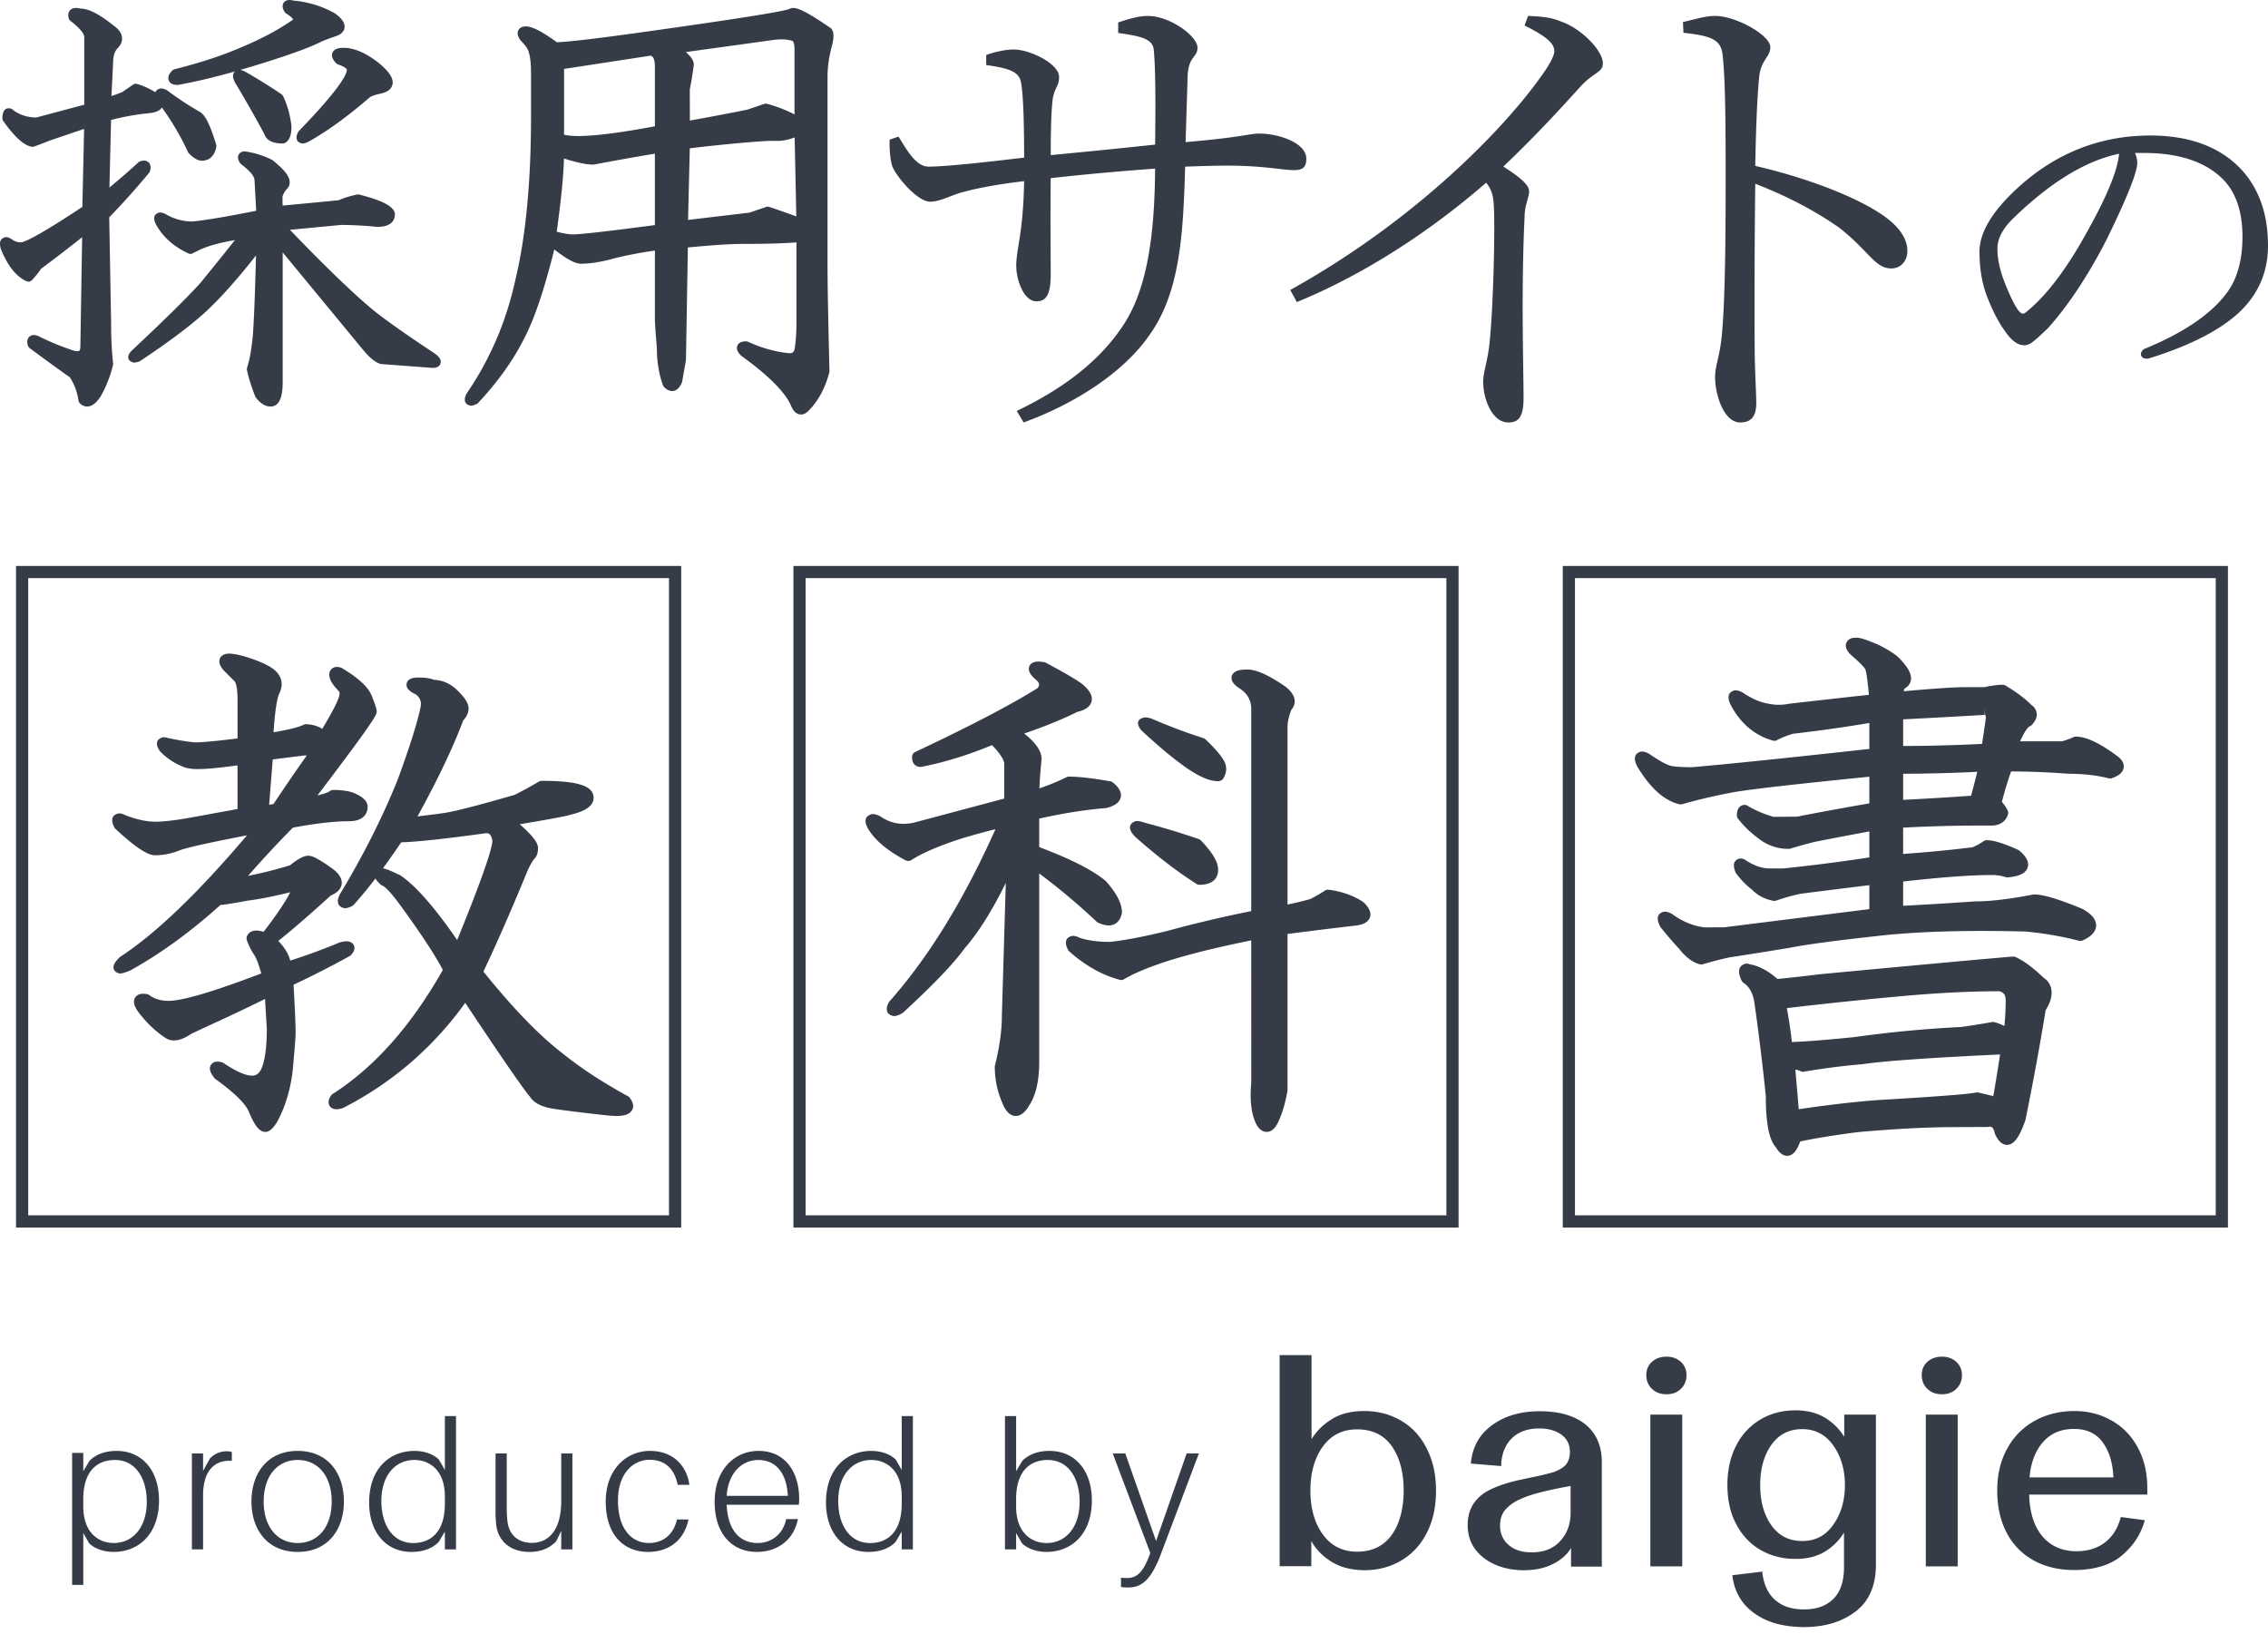
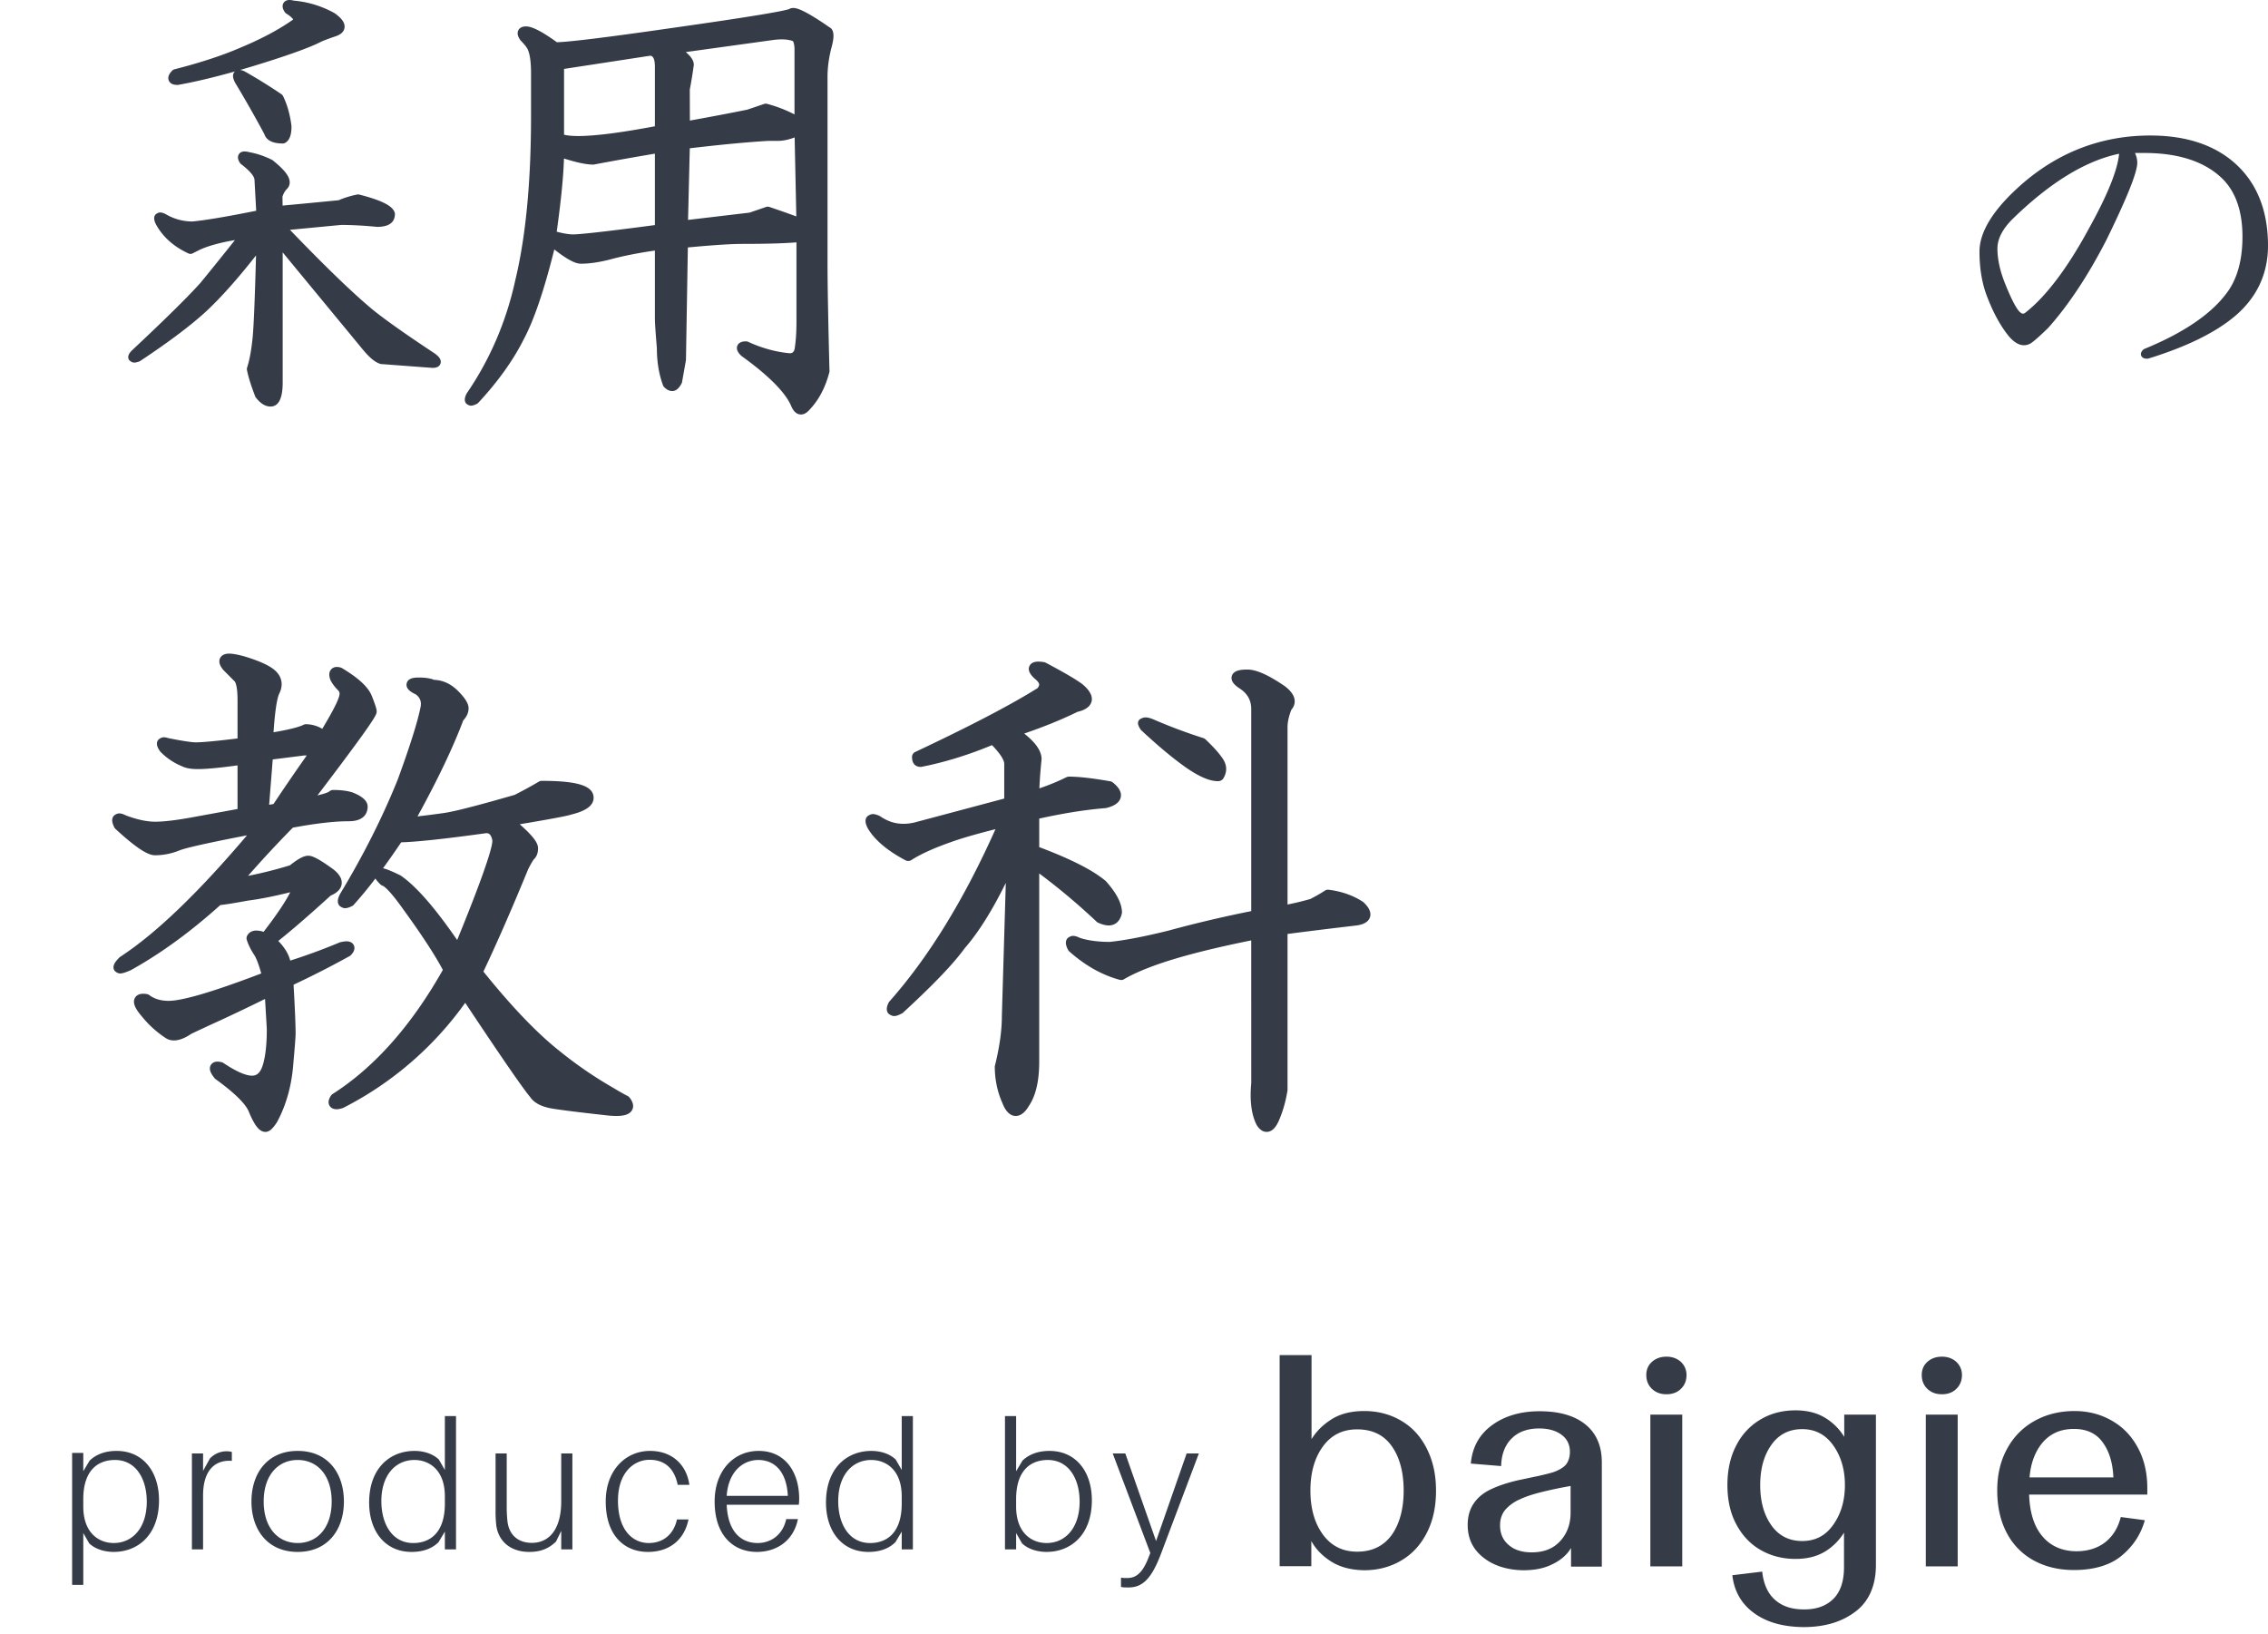
<svg xmlns="http://www.w3.org/2000/svg" width="186" height="134" fill="none" viewBox="0 0 186 134">
-   <path fill="#353C48" fill-rule="evenodd" d="M54.866 47.41H2.314v52.253h52.552V47.41Zm-53.552-1v54.253h54.552V46.41H1.314Zm117.304 1h-52.55v52.253h52.55V47.41Zm-53.55-1v54.253h54.55V46.41h-54.55Zm116.646 1h-52.551v52.253h52.551V47.41Zm-53.551-1v54.253h54.551V46.41h-54.551Z" clip-rule="evenodd" />
-   <path fill="#353C48" d="m138.062 2.688-.041-.879c1.071-.25 1.853-.502 2.635-.502 1.729 0 4.529 1.59 4.529 2.552 0 .836-.741 1.004-.906 2.384-.206 2.008-.288 5.061-.329 7.362 3.993.92 7.904 2.384 10.169 3.848 1.235.794 2.305 1.84 2.305 3.137 0 .711-.453 1.422-1.317 1.422-1.359 0-1.812-1.422-4.282-3.346-1.853-1.297-4.076-2.51-6.875-3.597-.042 2.886-.083 9.745-.042 14.18.042 1.84.124 3.094.124 3.805 0 1.088-.412 1.59-1.317 1.59-1.359 0-2.059-2.3-2.059-3.723 0-.92.371-1.673.535-3.262.33-3.095.33-9.955.33-13.134 0-3.346 0-7.906-.247-9.997-.124-1.338-1.03-1.59-3.212-1.84Zm-13.032-.596.29-.785c.953.042 1.822.083 2.692.455 1.615.537 3.437 2.354 3.437 3.428 0 .785-.746.703-1.864 1.942-1.532 1.694-3.561 3.924-6.294 6.527 1.16.743 2.112 1.446 2.112 2.024 0 .537-.373 1.115-.373 2.148-.29 5.99-.083 12.31-.083 14.789 0 1.528-.372 2.024-1.242 2.024-1.366 0-2.07-1.983-2.07-3.346 0-.744.331-1.57.497-2.933.331-2.81.497-9.708.372-11.567-.041-.743-.165-1.239-.621-1.817-2.609 2.272-8.282 6.816-15.528 9.79l-.539-.991c10.477-5.825 17.641-13.385 20.539-17.474.787-1.074 1.118-1.777 1.118-2.107 0-.66-.703-1.24-2.443-2.107Zm-33.327.611v-.862c.848-.287 1.697-.534 2.423-.534 1.858 0 4.08 1.684 4.08 2.587 0 .862-.728.657-.808 2.34-.04 1.519-.121 3.654-.162 5.42 4.766-.411 5.17-.699 6.058-.699 1.616 0 3.837.78 3.837 2.053 0 .698-.283.944-1.01.944-.969 0-2.463-.37-5.492-.37-1.01 0-2.181.042-3.433.083-.162 5.09-.323 10.223-2.948 13.835-1.777 2.587-5.372 5.337-10.299 7.144l-.565-.944c3.15-1.52 6.663-3.736 8.885-7.267 1.979-3.161 2.423-7.841 2.463-12.604a214.54 214.54 0 0 0-8.562.78c-.04 3.285 0 6.651 0 7.842 0 1.642-.323 2.258-1.17 2.258-1.05 0-1.657-1.766-1.657-2.915 0-1.396.566-2.587.647-6.939-2.06.247-3.675.534-4.887.863-1.05.246-1.939.82-2.827.82-1.01 0-2.666-1.929-3.07-2.832-.201-.493-.282-1.56-.242-2.258l.727-.246c.727 1.19 1.454 2.463 2.464 2.463 1.534 0 5.411-.452 7.835-.74 0-2.093-.04-5.295-.283-6.28-.202-.822-1.13-1.068-2.827-1.314V4.51c.686-.247 1.575-.452 2.261-.452 1.293 0 3.716 1.15 3.716 2.258 0 .862-.485.903-.565 2.217-.081.739-.122 2.381-.122 4.188 2.585-.247 5.897-.575 8.562-.863.04-3.694.04-6.24-.12-7.841-.122-.862-1.172-1.067-2.909-1.314ZM27.266 4.326c-.165.394.208.76.33.88a.39.39 0 0 0 .15.09c.554.185.702.359.702.433 0 .287-.381 1.347-3.981 5.061-.114.225-.227.514-.076.754.07.113.286.222.42.222.138 0 .29-.046.514-.157 1.519-.855 3.164-2.044 4.908-3.55.11-.107.359-.258.93-.37.579-.115.921-.36 1.016-.729.13-.503-.23-1.07-1.177-1.848-1.033-.79-1.979-1.19-2.811-1.19-.207 0-.756 0-.925.404ZM8.958 17.823a62.295 62.295 0 0 0 3.263-3.645.396.396 0 0 0 .072-.13c.033-.103.133-.414-.043-.66a.521.521 0 0 0-.442-.217c-.095 0-.2.02-.32.06a.39.39 0 0 0-.136.08 59.337 59.337 0 0 1-2.377 2.069l.133-5.54a19.792 19.792 0 0 1 3.187-.566c.338-.042.786-.136.978-.46a21.655 21.655 0 0 1 2.143 3.65c.019.042.044.08.077.112.403.411.743.602 1.07.602.356 0 .981-.146 1.175-1.126a.392.392 0 0 0-.01-.191c-.603-1.99-.996-2.46-1.299-2.665a24.586 24.586 0 0 1-2.732-1.797c-.203-.102-.354-.148-.49-.148-.134 0-.35.112-.42.228a.476.476 0 0 0-.04.087c-.555-.336-1.068-.566-1.524-.683a.379.379 0 0 0-.308.055l-.888.611c-.314.129-.61.238-.886.326l.134-2.727c0-.54.124-.94.367-1.188.272-.275.393-.573.363-.884-.035-.37-.278-.702-.714-.997C8.157 1.158 7.25.704 6.609.704h-.023a1.505 1.505 0 0 0-.361-.05c-.29 0-.444.131-.522.24-.119.17-.136.384-.051.64.024.074.07.14.133.186C6.8 2.496 6.91 2.898 6.91 3.034v5.552L2.978 9.635a3.224 3.224 0 0 1-1.807-.538c-.055-.055-.22-.22-.448-.22-.24 0-.525.142-.525.823 0 .082.025.162.073.229.932 1.306 1.667 1.975 2.314 2.104a.385.385 0 0 0 .194-.012c.325-.108.757-.274 1.28-.488l2.839-.963-.143 6.394C2.8 19.589 1.903 19.877 1.7 19.877c-.247 0-.49-.086-.747-.26-.175-.119-.32-.174-.46-.174a.592.592 0 0 0-.383.187c-.162.212-.117.503-.043.786.577 1.411 1.271 2.277 2.121 2.647a.378.378 0 0 0 .422-.082c.228-.232.509-.575.754-.937a127.916 127.916 0 0 0 3.373-2.592l-.146 8.943c0 .406-.124.406-.243.406-.091 0-.255-.02-.532-.126a20.896 20.896 0 0 1-2.718-1.139 1.03 1.03 0 0 0-.319-.06.523.523 0 0 0-.444.219c-.176.249-.073.559-.04.662a.385.385 0 0 0 .138.19c1.151.855 2.252 1.654 3.302 2.4.37.585.605 1.221.7 1.893.011.082.05.16.108.22.225.228.455.276.608.276.377 0 .737-.269 1.115-.847.44-.783.776-1.637.998-2.536a.4.4 0 0 0 .01-.138 29.603 29.603 0 0 1-.159-3.216l-.157-8.776Z" />
  <path fill="#353C48" d="M14.565 6.963a.398.398 0 0 0 .068-.006c1.368-.246 2.928-.615 4.652-1.103a.394.394 0 0 0-.102.106c-.152.251-.038.551.094.814a95.7 95.7 0 0 1 2.402 4.222c.166.511.674.77 1.51.77.06 0 .12-.014.174-.04.543-.274.543-1.085.54-1.4-.115-.927-.347-1.75-.69-2.448a.397.397 0 0 0-.132-.152 43.504 43.504 0 0 0-2.972-1.847 1.334 1.334 0 0 0-.405-.145c.483-.139.977-.287 1.484-.444 2.497-.772 4.215-1.393 5.104-1.846.197-.1.619-.26 1.252-.476.424-.143.663-.374.71-.686.074-.495-.403-.907-.807-1.198a8.332 8.332 0 0 0-3.35-1.032A1.503 1.503 0 0 0 23.739 0c-.314 0-.45.17-.504.273-.157.3.05.615.119.718a.399.399 0 0 0 .123.12c.278.169.476.341.568.488-1.134.806-2.565 1.572-4.264 2.283-1.5.654-3.341 1.26-5.473 1.801a.385.385 0 0 0-.181.105c-.108.11-.436.444-.286.813.147.362.581.362.724.362Zm21.101 22.032c-2.386-1.578-4.11-2.796-5.122-3.619-1.641-1.368-3.915-3.564-6.765-6.53l4.184-.4c.904 0 1.89.053 2.968.158 1.278 0 1.468-.635 1.457-1.107-.105-.421-.535-.934-2.928-1.542a.378.378 0 0 0-.165-.004c-.54.11-1.088.276-1.524.469-1.942.19-3.474.335-4.595.439l-.011-.734c.083-.26.207-.47.377-.642a.738.738 0 0 0 .216-.574c-.025-.464-.438-.999-1.407-1.777a6.936 6.936 0 0 0-1.952-.663 1.45 1.45 0 0 0-.344-.05c-.301 0-.432.164-.483.262-.151.287.048.587.113.686a.371.371 0 0 0 .086.092c.993.756 1.1 1.147 1.101 1.301l.138 2.522c-2.415.486-4.184.783-5.231.88a4.271 4.271 0 0 1-2.177-.595c-.198-.1-.346-.145-.479-.145-.13 0-.34.11-.409.223-.146.24-.037.527.082.764.558 1.02 1.457 1.822 2.672 2.38a.378.378 0 0 0 .32-.007l.611-.309c.72-.323 1.681-.585 2.867-.785a279.326 279.326 0 0 1-2.827 3.508c-1.021 1.14-2.906 2.997-5.611 5.532-.133.133-.408.412-.278.727.058.143.303.279.454.278.092 0 .199-.016.45-.102 2.409-1.594 4.264-2.992 5.517-4.157 1.18-1.108 2.533-2.627 4.027-4.527-.094 3.526-.189 5.793-.28 6.744-.103 1.023-.255 1.849-.452 2.453a.391.391 0 0 0-.013.193c.106.544.316 1.237.694 2.215.387.52.803.785 1.236.785.664 0 1-.661 1-1.965V20.697l6.523 7.908c.58.708 1.032 1.098 1.51 1.245l4.245.318c.135 0 .546 0 .663-.352.124-.378-.255-.668-.458-.82ZM65.05.654c-.15 0-.26.042-.338.093-.452.153-2.57.554-9.865 1.585-5.014.722-8.098 1.102-9.175 1.131-1.607-1.161-2.22-1.297-2.542-1.297-.374 0-.54.166-.615.307-.173.328.057.674.18.845.36.363.51.588.573.71.128.26.282.809.282 1.938V9.54c0 5.355-.431 9.86-1.281 13.398-.74 3.402-2.076 6.526-3.999 9.329-.115.23-.228.524-.077.771.07.116.288.228.422.228.138 0 .29-.046.495-.149a.371.371 0 0 0 .11-.082c1.626-1.745 2.895-3.526 3.768-5.282.82-1.55 1.65-4.004 2.47-7.296 1.315 1.026 1.859 1.168 2.187 1.168.68 0 1.47-.113 2.36-.339 1.04-.286 2.284-.534 3.703-.74v5.562c0 .344.055 1.175.162 2.437 0 1.125.17 2.156.508 3.06a.39.39 0 0 0 .089.139c.213.214.434.324.658.324.217 0 .525-.102.802-.692l.329-1.85.155-9.235c2.066-.193 3.563-.29 4.457-.29 1.92 0 3.384-.041 4.45-.126v6.558c0 .831-.053 1.575-.15 2.179-.064.259-.181.355-.396.357-1.134-.102-2.285-.42-3.421-.94a.37.37 0 0 0-.16-.036c-.143 0-.573 0-.719.355-.149.362.176.69.332.839 2.188 1.575 3.556 2.943 4.058 4.05.198.5.476.753.826.753.211 0 .418-.1.614-.297.798-.807 1.374-1.849 1.725-3.21-.107-4.272-.161-7.22-.161-8.76V6.29c0-.728.104-1.515.308-2.33.19-.672.34-1.48-.154-1.727-2.024-1.4-2.65-1.58-2.97-1.58Zm-1.56 2.614a5.66 5.66 0 0 1 .62-.038c.62 0 .885.136.925.146.08.167.122.383.122.641v5.364a11.238 11.238 0 0 0-2.26-.869.397.397 0 0 0-.217.008l-1.404.475c-1.476.297-3.043.595-4.699.892l-.006-2.546a37.01 37.01 0 0 0 .33-2.024c0-.328-.208-.664-.659-1.047l7.248-1.002Zm-6.92 8.893c2.504-.298 4.658-.502 6.405-.607h.795c.437 0 .906-.095 1.399-.285l.137 6.478a80.66 80.66 0 0 0-2.22-.78.382.382 0 0 0-.244 0l-1.375.47-5.04.597.143-5.873Zm-2.862.439v5.857c-4.764.63-6.28.764-6.708.764-.336 0-.786-.073-1.343-.22.359-2.582.554-4.556.594-6.004 1.058.335 1.833.5 2.404.5h.029c1.582-.3 3.258-.599 5.024-.897Zm-7.45-1.553V5.652l7.058-1.082c.13.004.392.064.392.909v4.875c-2.811.531-4.922.8-6.275.8-.576 0-.942-.049-1.175-.107ZM98.32 119.188l-3.127 8.283c-.796 2.082-1.549 2.707-2.655 2.707-.266 0-.428 0-.605-.045v-.758c.192.029.34.029.502.029.708 0 1.239-.371 1.74-1.635l.163-.417-3.084-8.164h1.033l2.523 7.183 2.508-7.183h1.003Zm-12.257-.208c2.183 0 3.481 1.71 3.481 4.045 0 2.855-1.74 4.238-3.717 4.238-.767 0-1.52-.238-2.007-.699l-.486-.847v1.338h-.915v-10.93h.915v4.521l.516-.863c.546-.535 1.313-.803 2.213-.803Zm-.236 7.555c1.563 0 2.714-1.264 2.714-3.391 0-1.889-.9-3.42-2.611-3.42-1.387 0-2.597.832-2.597 3.212v.595c0 2.245 1.343 3.004 2.494 3.004Zm-10.961-10.41v10.93h-.915v-1.457l-.516.862c-.546.55-1.313.803-2.213.803-2.184 0-3.482-1.71-3.482-4.045 0-2.855 1.741-4.238 3.718-4.238.767 0 1.52.238 2.006.714l.487.848v-4.417h.915Zm-3.511 10.41c1.386 0 2.596-.848 2.596-3.227v-.595c0-2.231-1.342-2.989-2.493-2.989-1.564 0-2.715 1.249-2.715 3.375 0 1.889.9 3.436 2.612 3.436Zm-5.814-3.629c0 .104 0 .253-.03.491h-5.915c.103 2.319 1.269 3.137 2.537 3.137 1.092 0 2.066-.669 2.346-1.963h.959c-.369 1.829-1.8 2.692-3.364 2.692-1.947 0-3.466-1.368-3.466-4.134 0-2.528 1.563-4.149 3.614-4.149 2.183 0 3.32 1.755 3.32 3.926Zm-3.349-3.182c-1.283 0-2.463.981-2.596 2.944h5.016c-.103-2.022-1.107-2.944-2.42-2.944Zm-8.886-.744c1.8 0 2.994 1.115 3.23 2.781h-.959c-.265-1.324-1.047-2.052-2.3-2.052-1.314 0-2.597 1.07-2.597 3.346 0 2.424 1.21 3.479 2.522 3.479 1.151 0 2.036-.669 2.317-1.933h.944c-.354 1.74-1.638 2.662-3.32 2.662-1.947 0-3.467-1.353-3.467-4.134 0-2.602 1.667-4.149 3.63-4.149Zm-6.364.208v7.867h-.915v-1.517l-.428.877c-.62.61-1.327.848-2.183.848-1.593 0-2.537-.907-2.714-2.156a10.495 10.495 0 0 1-.06-1.324v-4.595h.915v4.387c0 .372.015.773.06 1.175.117 1.041.796 1.77 2.005 1.77 1.299 0 2.405-.952 2.405-3.421v-3.911h.915Zm-9.544-3.063v10.93h-.914v-1.457l-.517.862c-.545.55-1.313.803-2.212.803-2.184 0-3.482-1.71-3.482-4.045 0-2.855 1.74-4.238 3.718-4.238.767 0 1.52.238 2.006.714l.487.848v-4.417h.914Zm-3.51 10.41c1.386 0 2.596-.848 2.596-3.227v-.595c0-2.231-1.343-2.989-2.493-2.989-1.564 0-2.715 1.249-2.715 3.375 0 1.889.9 3.436 2.611 3.436Zm-9.475-7.555c2.479 0 3.791 1.829 3.791 4.149 0 2.305-1.313 4.134-3.79 4.134-2.48 0-3.792-1.829-3.792-4.134 0-2.32 1.313-4.149 3.791-4.149Zm0 7.554c1.623 0 2.788-1.264 2.788-3.405s-1.165-3.405-2.788-3.405c-1.623 0-2.788 1.264-2.788 3.405s1.165 3.405 2.788 3.405Zm-5.856-7.524c.162 0 .325.015.457.059v.729c-1.357-.104-2.36.744-2.36 2.84v4.417h-.915v-7.867h.915v1.428l.56-1.011a1.874 1.874 0 0 1 1.343-.595Zm-8.998-.03c2.183 0 3.482 1.71 3.482 4.045 0 2.855-1.741 4.238-3.718 4.238-.767 0-1.52-.238-2.006-.699l-.487-.848v4.253h-.915v-10.825h.915v1.502l.516-.863c.546-.535 1.313-.803 2.213-.803Zm-.236 7.554c1.564 0 2.714-1.264 2.714-3.39 0-1.889-.9-3.42-2.61-3.42-1.387 0-2.597.832-2.597 3.212v.594c0 2.246 1.342 3.004 2.493 3.004Zm104.815-.665c.645-.91.977-2.136.977-3.64 0-1.505-.332-2.731-.977-3.641-.645-.91-1.584-1.374-2.837-1.374-1.198 0-2.119.464-2.801 1.393-.682.929-1.032 2.136-1.032 3.622 0 1.486.35 2.693 1.032 3.621.682.929 1.622 1.393 2.801 1.393 1.234 0 2.174-.464 2.837-1.374Zm-4.956 2.192c-.7-.446-1.253-.985-1.64-1.691v2.062h-2.598v-17.31h2.616v6.891c.424-.669.922-1.17 1.659-1.635.681-.427 1.566-.668 2.653-.668 1.161 0 2.174.278 3.077.817.903.538 1.585 1.3 2.082 2.303.497 1.003.737 2.117.737 3.417 0 1.3-.24 2.433-.737 3.418-.497.984-1.179 1.746-2.082 2.284-.903.539-1.916.817-3.077.817-1.087-.018-1.972-.26-2.69-.705Zm18.757-1.672c.535-.576.866-1.337.866-2.34v-2.192a34 34 0 0 0-2.543.539c-.644.167-1.197.353-1.621.557a3.396 3.396 0 0 0-1.142.799c-.295.316-.479.78-.479 1.318 0 .669.221 1.208.7 1.616.46.409 1.087.613 1.898.613.995 0 1.75-.297 2.321-.91Zm-6.264 1.356c-.885-.687-1.309-1.579-1.309-2.693 0-.762.203-1.393.59-1.895.35-.464.829-.817 1.419-1.077.553-.26 1.29-.501 2.174-.706.203-.037 1.216-.26 1.511-.315.405-.093.976-.223 1.326-.335.332-.111.756-.315 1.014-.594.258-.297.35-.706.35-1.077 0-.52-.184-1.022-.682-1.393-.479-.353-1.087-.52-1.842-.52-1.014 0-1.751.316-2.248.817-.424.409-.848 1.133-.866 2.266l-2.488-.204c.111-1.282.645-2.322 1.677-3.102 1.032-.78 2.359-1.189 3.962-1.189 1.639 0 2.892.372 3.777 1.096.884.724 1.326 1.765 1.326 3.083v8.562h-2.524v-1.504h-.018c-.277.483-.793.966-1.493 1.3-.7.353-1.474.502-2.432.502-1.234-.019-2.377-.353-3.224-1.022Zm28.687-2.731c.627-.891.94-1.968.94-3.231s-.313-2.341-.94-3.232c-.626-.892-1.474-1.356-2.561-1.356-1.069 0-1.916.427-2.524 1.282-.608.854-.921 1.95-.921 3.306 0 1.355.313 2.451.921 3.306.608.854 1.455 1.281 2.524 1.281 1.087 0 1.935-.446 2.561-1.356Zm-6.614 7.188c-1.143-.873-1.567-2.024-1.677-3.027l2.45-.297c.074.742.332 1.671 1.014 2.284.589.539 1.363.817 2.432.817.995 0 1.787-.278 2.377-.854.589-.576.884-1.449.884-2.619v-2.823a4.748 4.748 0 0 1-1.511 1.523c-.663.409-1.455.631-2.469.631-1.087 0-2.045-.26-2.874-.742-.811-.465-1.474-1.152-1.971-2.081-.498-.91-.737-2.006-.737-3.25 0-1.244.257-2.359.737-3.25a5.124 5.124 0 0 1 1.989-2.118c.848-.501 1.806-.742 2.856-.742.995 0 1.788.222 2.432.612a4.687 4.687 0 0 1 1.567 1.561v-1.821h2.598v12.333c0 1.783-.645 3.027-1.64 3.789-1.106.854-2.506 1.3-4.312 1.3-1.658-.019-3.058-.39-4.145-1.226Zm29.572-11.049c-.055-1.263-.368-2.173-.866-2.86-.497-.706-1.271-1.115-2.358-1.115-1.143 0-1.972.409-2.58 1.115-.59.705-.976 1.653-1.069 2.86h6.873Zm2.764 1.411h-9.673c.036 1.245.313 2.433.995 3.306.663.855 1.639 1.338 2.892 1.338.866 0 1.695-.223 2.359-.743.7-.557 1.068-1.282 1.271-2.062l1.972.26c-.332 1.17-.959 2.136-1.935 2.935-.921.761-2.266 1.151-3.869 1.151-1.253 0-2.322-.26-3.262-.761a5.393 5.393 0 0 1-2.229-2.229c-.534-.984-.811-2.155-.811-3.548 0-1.337.295-2.507.848-3.473a5.631 5.631 0 0 1 2.266-2.247c.958-.52 2.027-.78 3.224-.78 1.161 0 2.175.279 3.077.799.903.52 1.603 1.244 2.119 2.21.516.947.774 2.061.774 3.324v.52h-.018Zm-38.122-6.557h-2.616v12.443h2.616v-12.443Zm-2.487-2.117c-.313-.298-.461-.688-.461-1.133 0-.428.148-.799.461-1.078.313-.278.7-.427 1.197-.427.479 0 .866.149 1.18.427.294.279.46.65.46 1.078 0 .445-.147.835-.46 1.133-.295.297-.701.445-1.18.445-.497 0-.884-.148-1.197-.445Zm25.077 2.117h-2.616v12.443h2.616v-12.443Zm-2.488-2.117c-.313-.298-.461-.688-.461-1.133 0-.428.148-.799.461-1.078.313-.278.7-.427 1.198-.427.479 0 .866.149 1.179.427.295.279.461.65.461 1.078 0 .445-.148.835-.461 1.133-.295.297-.7.445-1.179.445-.498 0-.885-.148-1.198-.445Zm18.287-102.778c-4.301 0-8.105 1.58-11.306 4.698-1.796 1.747-2.706 3.368-2.706 4.818 0 1.41.216 2.67.643 3.743.508 1.322 1.111 2.412 1.797 3.243.413.468.809.697 1.213.697.186 0 .368-.051.552-.158.266-.173.73-.582 1.431-1.265 1.671-1.872 3.279-4.301 4.782-7.228 1.697-3.471 2.522-5.537 2.522-6.315 0-.249-.062-.517-.185-.8h.758c2.813 0 4.966.706 6.396 2.098 1.1 1.073 1.658 2.678 1.658 4.77 0 2.027-.481 3.64-1.434 4.8-1.294 1.653-3.518 3.133-6.611 4.4a.286.286 0 0 0-.095.062c-.175.17-.229.337-.161.496.104.244.399.244.497.244.03 0 .061-.005.09-.014 3.186-.979 5.613-2.184 7.216-3.58 1.72-1.509 2.592-3.42 2.592-5.679 0-2.735-.826-4.928-2.456-6.517-1.714-1.667-4.134-2.513-7.193-2.513Zm-11.938 12.08c-.4-1.008-.603-1.953-.603-2.807 0-.806.432-1.635 1.283-2.465 3.045-2.963 5.969-4.749 8.697-5.311-.129 1.338-.948 3.373-2.441 6.063-1.801 3.345-3.619 5.723-5.316 7.02a.464.464 0 0 1-.141.026c-.068 0-.12-.023-.207-.105-.162-.117-.542-.588-1.272-2.42ZM51.464 89.87c-.249-.121-.68-.368-1.3-.739a33.103 33.103 0 0 1-4.311-2.974c-1.822-1.445-3.91-3.627-6.208-6.484 1.1-2.32 2.308-5.079 3.673-8.398.322-.638.45-.792.483-.824.215-.212.324-.51.324-.884 0-.345-.2-.832-1.501-1.974 3.683-.617 4.086-.75 4.193-.788.8-.198 1.864-.556 1.864-1.38 0-.976-1.27-1.392-4.252-1.392a.46.46 0 0 0-.235.064c-.626.37-1.31.742-1.981 1.083-3.008.87-4.967 1.373-5.824 1.493a88.94 88.94 0 0 1-2.15.276c1.665-3.027 2.924-5.67 3.75-7.868.291-.316.44-.651.44-.998 0-.386-.275-.833-.893-1.45-.57-.56-1.218-.857-1.93-.882-.313-.128-.721-.19-1.24-.19-.292 0-.899 0-1.012.474-.115.489.463.775.737.903.367.273.489.599.398 1.056-.25 1.237-.884 3.241-1.875 5.946-1.255 3.11-2.842 6.254-4.73 9.377-.137.267-.269.61-.09.896.082.133.337.263.495.263.163 0 .344-.055.586-.175a.44.44 0 0 0 .133-.102 32.7 32.7 0 0 0 1.779-2.16c.096.163.247.323.409.483a.44.44 0 0 0 .176.109c.072.024.486.226 1.675 1.906 1.528 2.101 2.627 3.781 3.27 4.999-2.58 4.573-5.62 7.993-9.033 10.172a.436.436 0 0 0-.132.128c-.08.117-.321.475-.137.816.062.116.22.31.585.31.12 0 .257-.019.52-.097a27.76 27.76 0 0 0 10.033-8.63c2.932 4.413 4.732 7.024 5.326 7.726.325.485.94.804 1.823.948.764.127 2.307.318 4.591.57.25.022.47.033.662.033.45 0 1.074-.053 1.296-.51.146-.297.067-.635-.23-1.008a.462.462 0 0 0-.157-.125ZM32.86 71.797c-.827-.41-1.22-.55-1.45-.594.476-.652.974-1.363 1.493-2.13 1.242-.031 3.599-.284 6.969-.75.135 0 .384 0 .501.575.04.256-.173 1.568-2.88 8.187-1.852-2.68-3.357-4.405-4.633-5.288Z" />
  <path fill="#353C48" d="M28.73 78.371c.124-.125.453-.454.297-.832-.054-.13-.204-.347-.612-.347-.114 0-.265.017-.538.081a49.179 49.179 0 0 1-4.075 1.5c-.137-.546-.464-1.086-.98-1.613 1.012-.8 2.479-2.063 4.292-3.714.56-.243.866-.567.909-.967.069-.647-.603-1.134-.827-1.294-1.24-.89-1.654-1.013-1.918-1.013-.355 0-.807.236-1.502.788-1.14.35-2.29.639-3.433.863a92.15 92.15 0 0 1 3.674-3.952c1.87-.35 3.413-.526 4.584-.526 1.4 0 1.55-.831 1.55-1.19 0-.6-.684-.947-1.227-1.167-.418-.138-.962-.208-1.615-.208a.517.517 0 0 0-.312.128c-.004.004-.13.11-.733.26l-.23.059c4.856-6.384 4.857-6.636 4.857-6.881 0-.134-.03-.343-.401-1.283-.289-.719-1.074-1.458-2.489-2.302a1.18 1.18 0 0 0-.37-.068.604.604 0 0 0-.511.249c-.204.284-.085.64-.025.811.145.296.354.579.638.861.105.108.159.23.07.507-.073.29-.375.983-1.373 2.645a2.68 2.68 0 0 0-1.337-.378.442.442 0 0 0-.199.047c-.275.14-.927.354-2.462.614.151-2.23.357-2.947.473-3.177.33-.665.235-1.31-.268-1.816-.425-.429-1.271-.83-2.597-1.231-.551-.152-.96-.225-1.25-.225-.466 0-.66.203-.742.374-.189.398.131.8.265.965.123.125.433.438.927.932.038.04.24.308.24 1.545v3.139c-2.123.263-3.039.32-3.434.32-.196 0-.759-.047-2.262-.35a1.132 1.132 0 0 0-.358-.067c-.163 0-.418.135-.495.28-.174.329.061.681.215.898a5.236 5.236 0 0 0 1.776 1.199c.31.157.737.234 1.308.234.691 0 1.782-.103 3.25-.305v3.577l-3.698.678c-1.313.241-2.343.364-3.06.364-.682 0-1.5-.178-2.387-.511-.235-.118-.41-.17-.567-.17-.154 0-.404.128-.483.26-.173.283-.043.62.088.882a.461.461 0 0 0 .095.128c2.074 1.917 2.829 2.163 3.254 2.163.673 0 1.349-.136 2.011-.404.37-.148 1.645-.482 5.522-1.23-4.038 4.759-7.523 8.098-10.43 9.983-.337.338-.625.672-.478 1.029.068.167.321.315.5.315.13 0 .332-.03.873-.266 2.435-1.348 4.907-3.146 7.351-5.346.251-.022.83-.099 2.276-.365.934-.117 2.067-.34 3.456-.683-.389.777-1.123 1.865-2.186 3.245a2.015 2.015 0 0 0-.587-.105c-.48 0-.686.272-.765.435a.448.448 0 0 0-.024.337c.132.408.337.82.605 1.223.13.198.33.62.579 1.524-3.904 1.49-6.458 2.246-7.595 2.246-.639 0-1.17-.159-1.58-.468a.443.443 0 0 0-.194-.084 1.854 1.854 0 0 0-.312-.03c-.457 0-.634.242-.7.384-.204.449.17.984.592 1.479a8.44 8.44 0 0 0 1.947 1.766c.197.134.426.2.678.2.422 0 .905-.186 1.427-.542a139.35 139.35 0 0 1 2.39-1.11 163.31 163.31 0 0 0 3.658-1.75l.145 2.46c0 1.306-.117 2.323-.347 3.019-.24.719-.592.812-.872.812-.36 0-1.058-.18-2.34-1.042a.431.431 0 0 0-.14-.06 1.434 1.434 0 0 0-.348-.05c-.367 0-.516.222-.564.317-.165.335.042.69.364 1.086 2.038 1.467 2.644 2.308 2.806 2.788.476 1.117.86 1.572 1.33 1.572.346 0 .618-.302.943-.79.764-1.411 1.217-3.037 1.344-4.824.132-1.468.186-2.203.186-2.456 0-.699-.053-1.974-.167-4a76.815 76.815 0 0 0 4.654-2.379Zm-6.657-12.377.294-3.717 2.569-.324h.22a176.292 176.292 0 0 0-2.726 3.98l-.357.06Zm75.321-2.964c1.021.692 1.838 1.029 2.492 1.029.18 0 .346-.08.426-.207.329-.517.329-1.066-.001-1.588-.286-.445-.772-.994-1.448-1.633a.493.493 0 0 0-.189-.109 43.378 43.378 0 0 1-4.13-1.55c-.252-.099-.44-.143-.609-.143-.166 0-.434.108-.52.22-.185.237-.046.52.156.814 1.469 1.368 2.754 2.434 3.823 3.168ZM90.93 75.89c.263 0 .898-.095 1.084-1.04 0-.744-.416-1.577-1.322-2.596-1.05-.886-2.84-1.8-5.464-2.788v-2.338c2.025-.448 3.84-.734 5.464-.862.265-.063 1.074-.259 1.218-.87.14-.593-.45-1.071-.644-1.228a.47.47 0 0 0-.215-.099c-1.471-.257-2.577-.382-3.38-.382a.477.477 0 0 0-.208.047 18.19 18.19 0 0 1-2.222.914c.024-.65.085-1.445.18-2.39 0-.655-.456-1.334-1.425-2.104 1.62-.554 3.108-1.159 4.369-1.78.25-.06 1.006-.244 1.156-.856.159-.653-.541-1.236-.796-1.447-.54-.392-1.51-.957-2.964-1.726a.469.469 0 0 0-.147-.049 3.009 3.009 0 0 0-.46-.042c-.473 0-.661.207-.736.382-.181.425.23.82.441 1.02.226.177.356.345.362.473.008.125-.107.265-.13.3-2.17 1.362-5.546 3.123-10.033 5.235a.45.45 0 0 0-.262.406c0 .738.483.82.709.82l.04-.002c1.873-.362 3.826-.962 5.81-1.784.9.924 1.003 1.374 1.003 1.53v2.851l-7.392 1.97c-.299.066-.591.1-.868.1-.685 0-1.294-.193-1.926-.626-.247-.12-.43-.172-.595-.172-.162 0-.424.13-.508.263-.181.286-.045.627.103.911.556.947 1.596 1.827 3.09 2.617a.479.479 0 0 0 .481-.02c.747-.482 1.822-.971 3.203-1.458.85-.31 2.088-.67 3.693-1.075-2.59 5.804-5.507 10.541-8.732 14.17-.14.265-.274.607-.092.893.084.132.345.262.505.262.167 0 .352-.053.71-.25 2.505-2.302 4.174-4.046 5.076-5.299 1.122-1.284 2.256-3.084 3.38-5.369l-.322 10.904c0 1.21-.19 2.565-.581 4.135 0 1.061.207 2.07.61 2.977.106.27.424 1.094 1.112 1.094.588 0 .962-.633 1.07-.815.566-.826.852-2.048.852-3.632V71.626a53.697 53.697 0 0 1 4.757 4.003c.36.175.67.26.945.26Z" />
  <path fill="#353C48" d="M108.963 72.962a.456.456 0 0 0-.307.073c-.364.24-.788.477-1.193.686-.659.187-1.286.339-1.872.453v-14.54c0-.42.106-.901.315-1.433.241-.276.282-.551.272-.74-.022-.39-.269-.767-.78-1.171-1.35-.93-2.36-1.383-3.086-1.383-.366 0-1.129 0-1.289.524-.153.503.418.879.661 1.038.625.413.93.962.93 1.676v16.57a101.93 101.93 0 0 0-6.819 1.607c-1.986.491-3.61.8-4.788.917-.957 0-1.796-.117-2.437-.325-.24-.118-.418-.17-.578-.17-.158 0-.413.127-.493.26-.177.283-.045.62.09.884a.452.452 0 0 0 .1.13c1.3 1.158 2.695 1.943 4.14 2.331a.455.455 0 0 0 .352-.048c.602-.357 1.402-.72 2.376-1.08 1.877-.696 4.586-1.404 8.057-2.105l.002 11.695c-.134 1.44.008 2.586.44 3.434.231.381.508.574.821.574.586 0 .907-.644 1.117-1.198.261-.65.46-1.368.597-2.211V76.588c1.768-.23 3.645-.46 5.641-.694.231-.032.934-.129 1.117-.67.184-.54-.318-1.04-.554-1.26-.811-.532-1.763-.87-2.832-1.002Z" />
-   <path fill="#353C48" d="M98.13 72.489c.07.044.148.067.23.067 1.39 0 1.541-.852 1.541-1.218 0-.646-.449-1.414-1.412-2.418a.442.442 0 0 0-.173-.11 58.678 58.678 0 0 0-4.404-1.334c-.295-.102-.509-.15-.668-.15-.18 0-.466.165-.533.336-.158.394.195.758.408.976 1.725 1.535 3.41 2.83 5.01 3.85Zm75.554-10.454c-1.469-1.098-2.595-1.632-3.447-1.632a.442.442 0 0 0-.201.048c-.155.08-.459.205-.923.338h-3.44c.493-1.112.761-1.218.774-1.222a.427.427 0 0 0 .174-.112c.302-.31.439-.626.41-.94a.918.918 0 0 0-.41-.681c-.528-.54-1.252-1.084-2.153-1.618a.444.444 0 0 0-.224-.062c-.398 0-.918.066-1.499.194h-1.498c-.947 0-2.624.11-5.118.337a1 1 0 0 1 .074-.232.918.918 0 0 0 .51-.673c.076-.488-.217-1.045-.956-1.81-.293-.297-.819-.64-1.637-1.061-1.238-.546-1.646-.616-1.863-.616-.164 0-.664 0-.834.422-.173.43.205.82.359.975.976.841 1.163 1.136 1.195 1.2.023.05.139.372.293 2.087-2.222.243-4.387.485-6.534.731a4.147 4.147 0 0 1-1.71-.003c-.68-.115-1.377-.415-2.12-.923-.239-.122-.416-.176-.575-.176-.157 0-.41.133-.49.27-.176.294-.044.644.095.929.806 1.525 1.971 2.51 3.46 2.928a.438.438 0 0 0 .319-.032c.465-.24.939-.423 1.348-.533 2.056-.235 4.154-.531 6.243-.88v2.127c-6.887.758-11.656 1.25-14.534 1.498-1.507 0-1.811-.12-1.92-.17-.332-.113-.861-.419-1.625-.94-.239-.123-.416-.177-.575-.177-.157 0-.41.133-.49.27-.176.294-.044.644.106.95 1.06 1.777 2.227 2.823 3.471 3.106a.421.421 0 0 0 .215-.005 47.615 47.615 0 0 1 4.083-.957c1.308-.244 5.097-.68 11.269-1.297v2.187c-2.113.365-4.11.73-5.918 1.087l-1.938.018c-.829-.243-1.549-.552-2.139-.917a.439.439 0 0 0-.231-.066c-.107 0-.637.04-.637.85 0 .104.034.205.097.287.522.678 1.188 1.296 1.994 1.848.657.407 1.33.623 2.123.623l.122-.001c.369-.125 1.043-.315 2.006-.565a428.43 428.43 0 0 1 4.521-.864v2.133c-2.375.36-4.755.665-7.042.902h-1.124c-.657 0-1.329-.234-2.05-.725a.778.778 0 0 0-.35-.094.631.631 0 0 0-.44.227c-.173.248-.107.552.045.947a6.73 6.73 0 0 0 1.354 1.401c.439.454 1.021.757 1.729.9a.441.441 0 0 0 .229-.015 16.96 16.96 0 0 1 1.973-.559 954.85 954.85 0 0 1 5.676-.71v1.964l-11.912 1.492-1.631.002c-.921-.116-1.796-.478-2.663-1.113-.239-.122-.416-.176-.575-.176-.157 0-.41.133-.49.27-.176.294-.044.644.144 1.003.625.774 1.137 1.37 1.491 1.73.559.724 1.146 1.17 1.744 1.32a.431.431 0 0 0 .23-.004 29.581 29.581 0 0 1 2.188-.566c.873-.127 2.499-.386 4.894-.777 1.237-.253 3.619-.576 7.081-.96 2.401-.284 5.34-.43 8.738-.43 1.132 0 2.319.016 3.533.046a27.19 27.19 0 0 1 4.424.76.452.452 0 0 0 .291-.025c.268-.123 1.078-.492 1.11-1.203.033-.729-.8-1.206-1.125-1.389-1.925-.794-3.198-1.184-3.972-1.184h-.024c-1.962.38-3.571.572-4.817.572a379.43 379.43 0 0 1-5.888.36v-1.992c3.145-.353 5.577-.532 7.23-.532a3.7 3.7 0 0 1 1.171.17.443.443 0 0 0 .14.023l.04-.001c.661-.061 1.442-.209 1.631-.816.193-.62-.426-1.168-.74-1.421-1.197-.546-2.053-.812-2.616-.812a.44.44 0 0 0-.251.079c-.339.234-.68.41-.926.504-1.937.236-3.845.419-5.679.545V67.87c2.115-.112 4.168-.17 6.106-.17h1.124c.932 0 1.254-.56 1.362-.894a.479.479 0 0 0-.024-.357 3.355 3.355 0 0 0-.467-.694c.206-.821.459-1.657.753-2.495 1.597.008 3.181.072 4.744.193 1.2 0 2.299.126 3.263.372a.433.433 0 0 0 .25-.01c.379-.13.893-.36.972-.855.052-.329-.106-.638-.476-.925Zm-10.879-3.403a.474.474 0 0 1 .057.237c-.105.757-.21 1.467-.314 2.132-2.087.108-4.258.166-6.47.173V58.99c2.341-.12 4.572-.242 6.692-.365l-.025-.463.06.47Zm-6.727 6.96v-2.14c2.032-.007 4.073-.061 6.082-.16a94.968 94.968 0 0 1-.511 1.962c-1.571.113-3.426.227-5.571.338Zm11.557 14.617c-.896-.853-1.686-1.436-2.35-1.735a.408.408 0 0 0-.167-.035c-.01 0-.022 0-.032.002-1.772.14-7.229.64-15.793 1.446a149.54 149.54 0 0 1-3.522.393c-.754-.663-1.521-1.07-2.228-1.198a.96.96 0 0 0-.324-.064c-.155 0-.427.153-.509.3-.184.332-.047.731.111 1.078a.46.46 0 0 0 .168.2c.5.335.796.895.903 1.717.361 2.55.673 5.112.922 7.557 0 2.252.277 3.61.817 4.195.105.177.427.715.935.715.555 0 .873-.609 1.068-1.176 1.185-.254 2.773-.511 4.713-.764 3.078-.273 5.75-.412 7.945-.412l2.684-.01c.073-.014.14-.023.2-.023.131 0 .308 0 .43.585.268.598.601.902.988.902.56 0 1.021-.609 1.516-2.045a238.866 238.866 0 0 0 1.655-8.994c.405-.656.556-1.222.463-1.723a1.383 1.383 0 0 0-.593-.911Zm-19.973 7.63a.402.402 0 0 0 .264.045 58.181 58.181 0 0 1 4.815-.617c1.769-.261 5.565-.53 11.289-.797a171.686 171.686 0 0 1-.559 3.418 37.01 37.01 0 0 0-1.234-.297.415.415 0 0 0-.177 0c-.41.092-2.116.271-7.92.61-1.883.132-4.109.388-6.623.76-.094-1.12-.187-2.202-.278-3.246.21.03.342.08.423.124Zm13.168-3.622a98.335 98.335 0 0 0-8.744.827c-2.355.24-4.078.375-5.133.404a39.854 39.854 0 0 0-.412-2.779c3.197-.376 6.335-.703 9.333-.972 2.937-.27 5.655-.41 8.082-.411.382.097.531.31.531.743a22.1 22.1 0 0 1-.103 2.105 4.809 4.809 0 0 0-.828-.316.408.408 0 0 0-.182-.008 56.62 56.62 0 0 1-2.544.407Z" />
</svg>